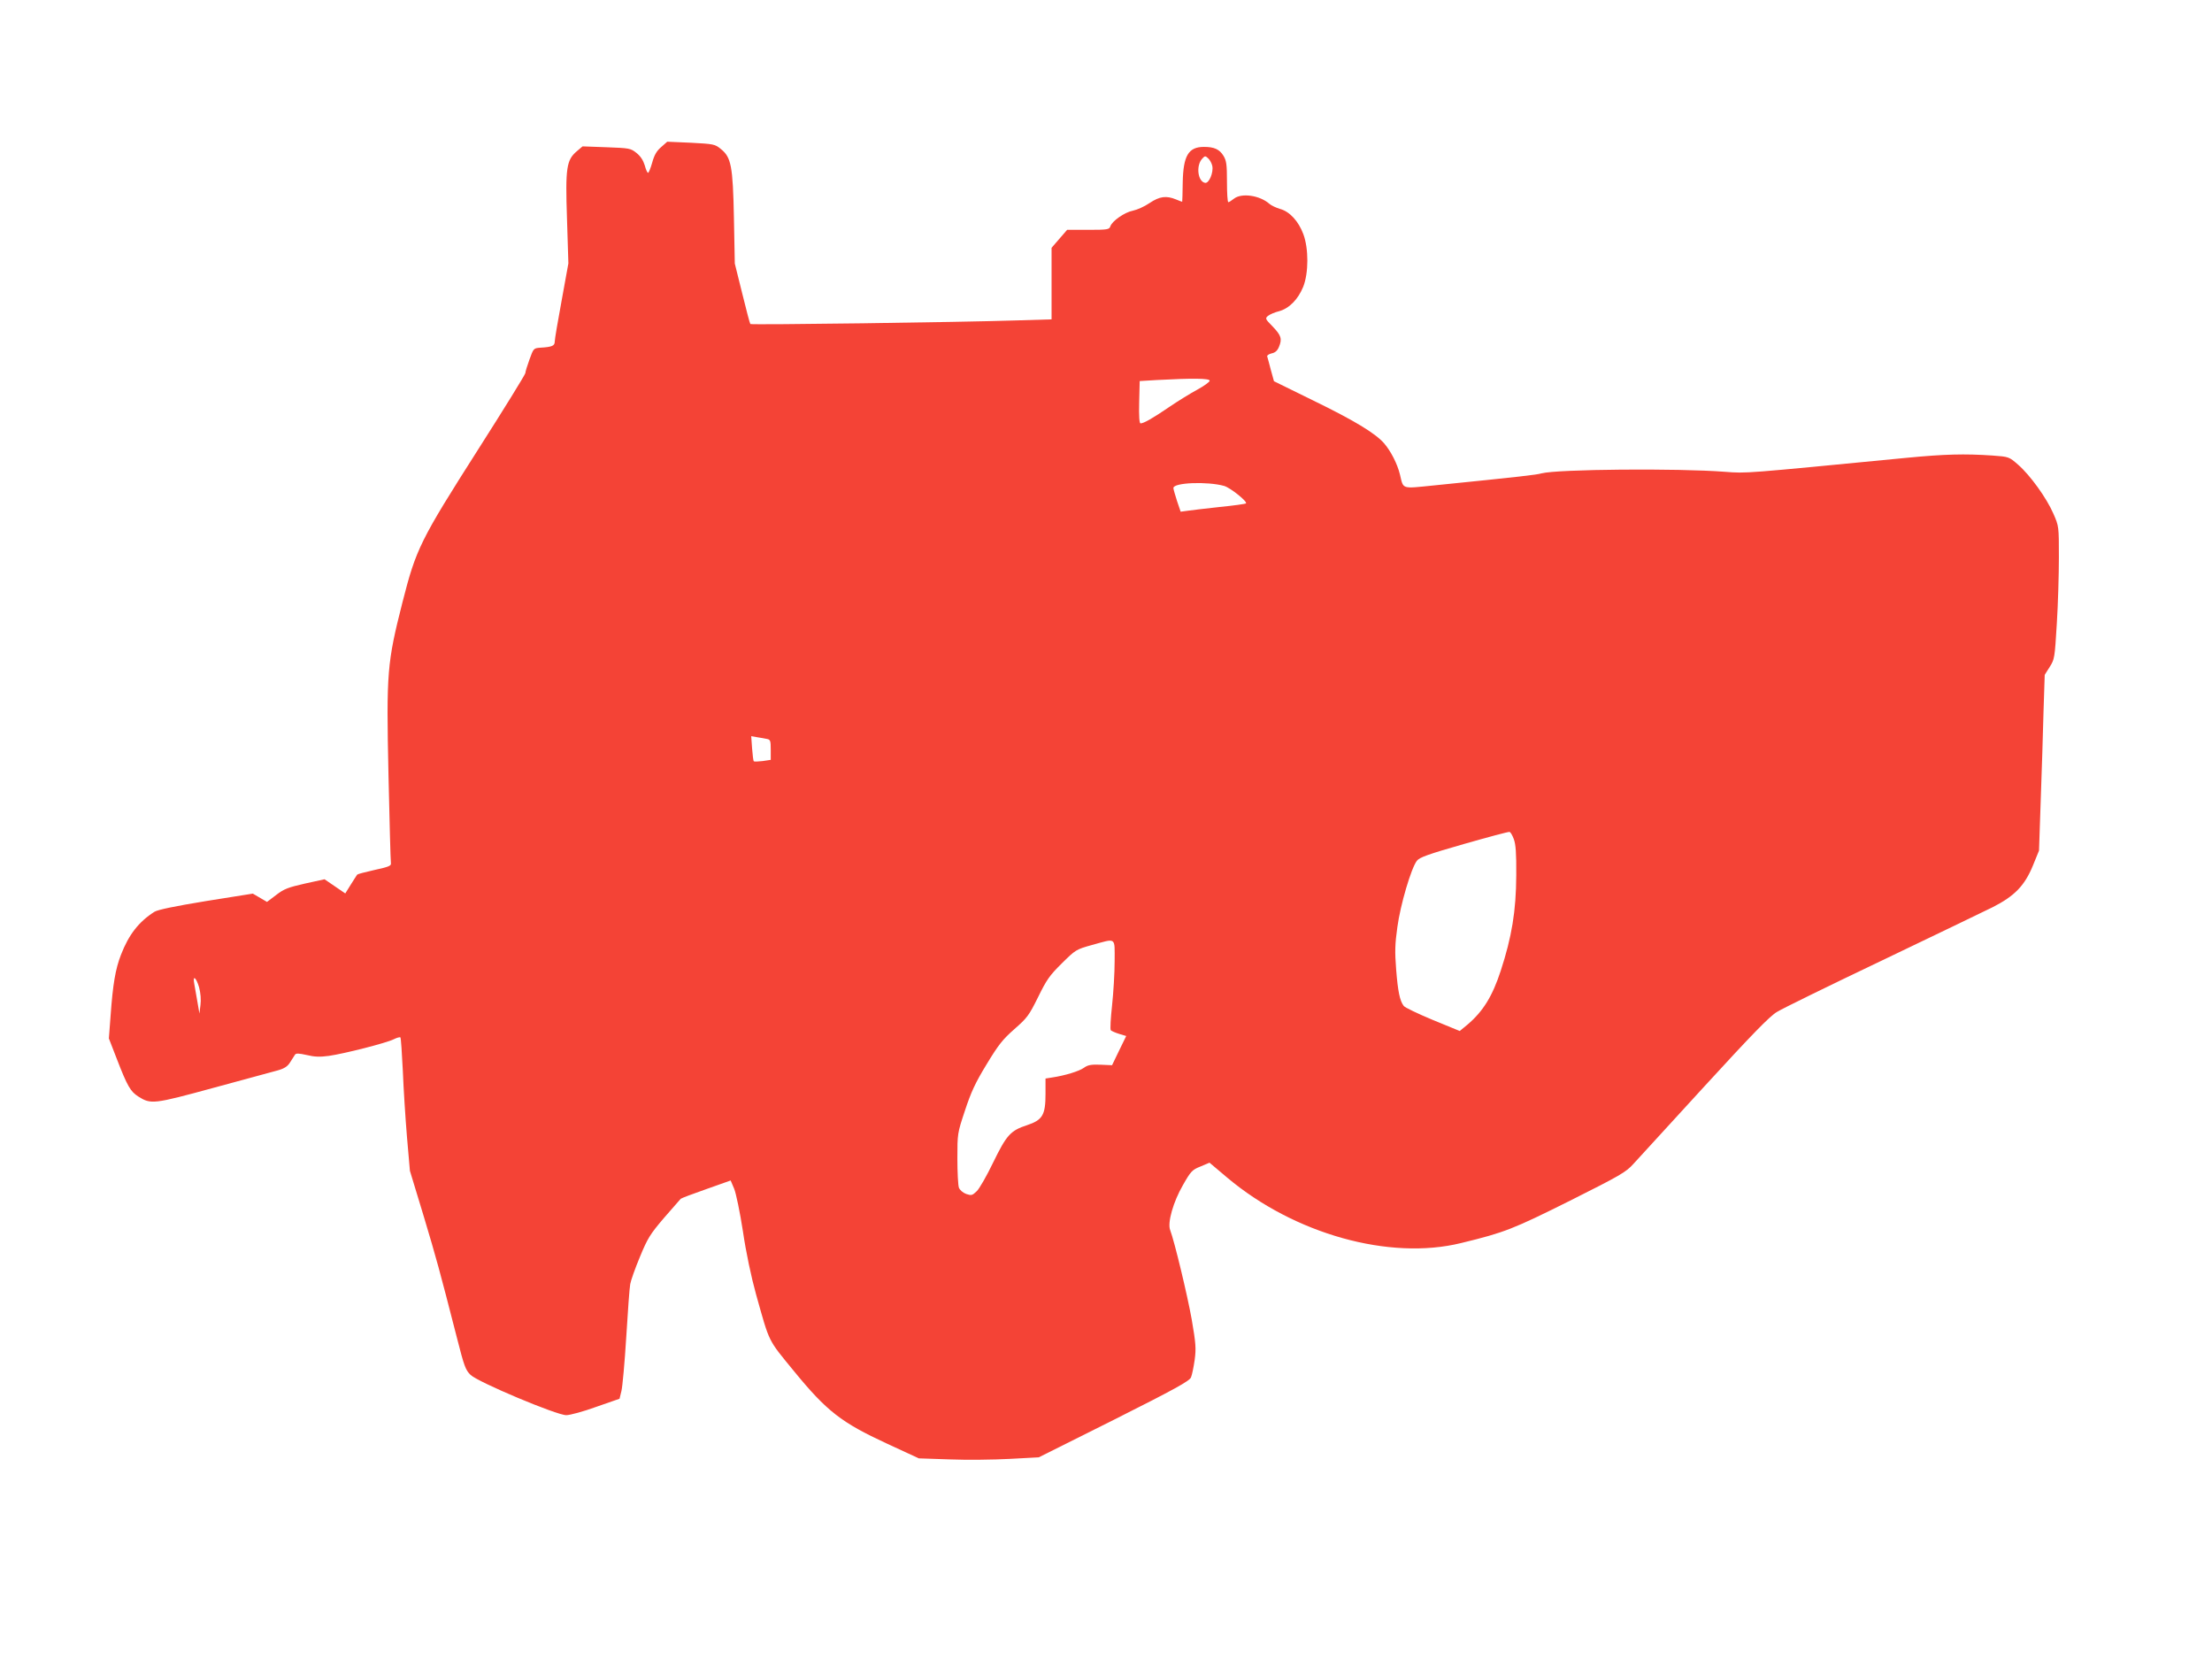
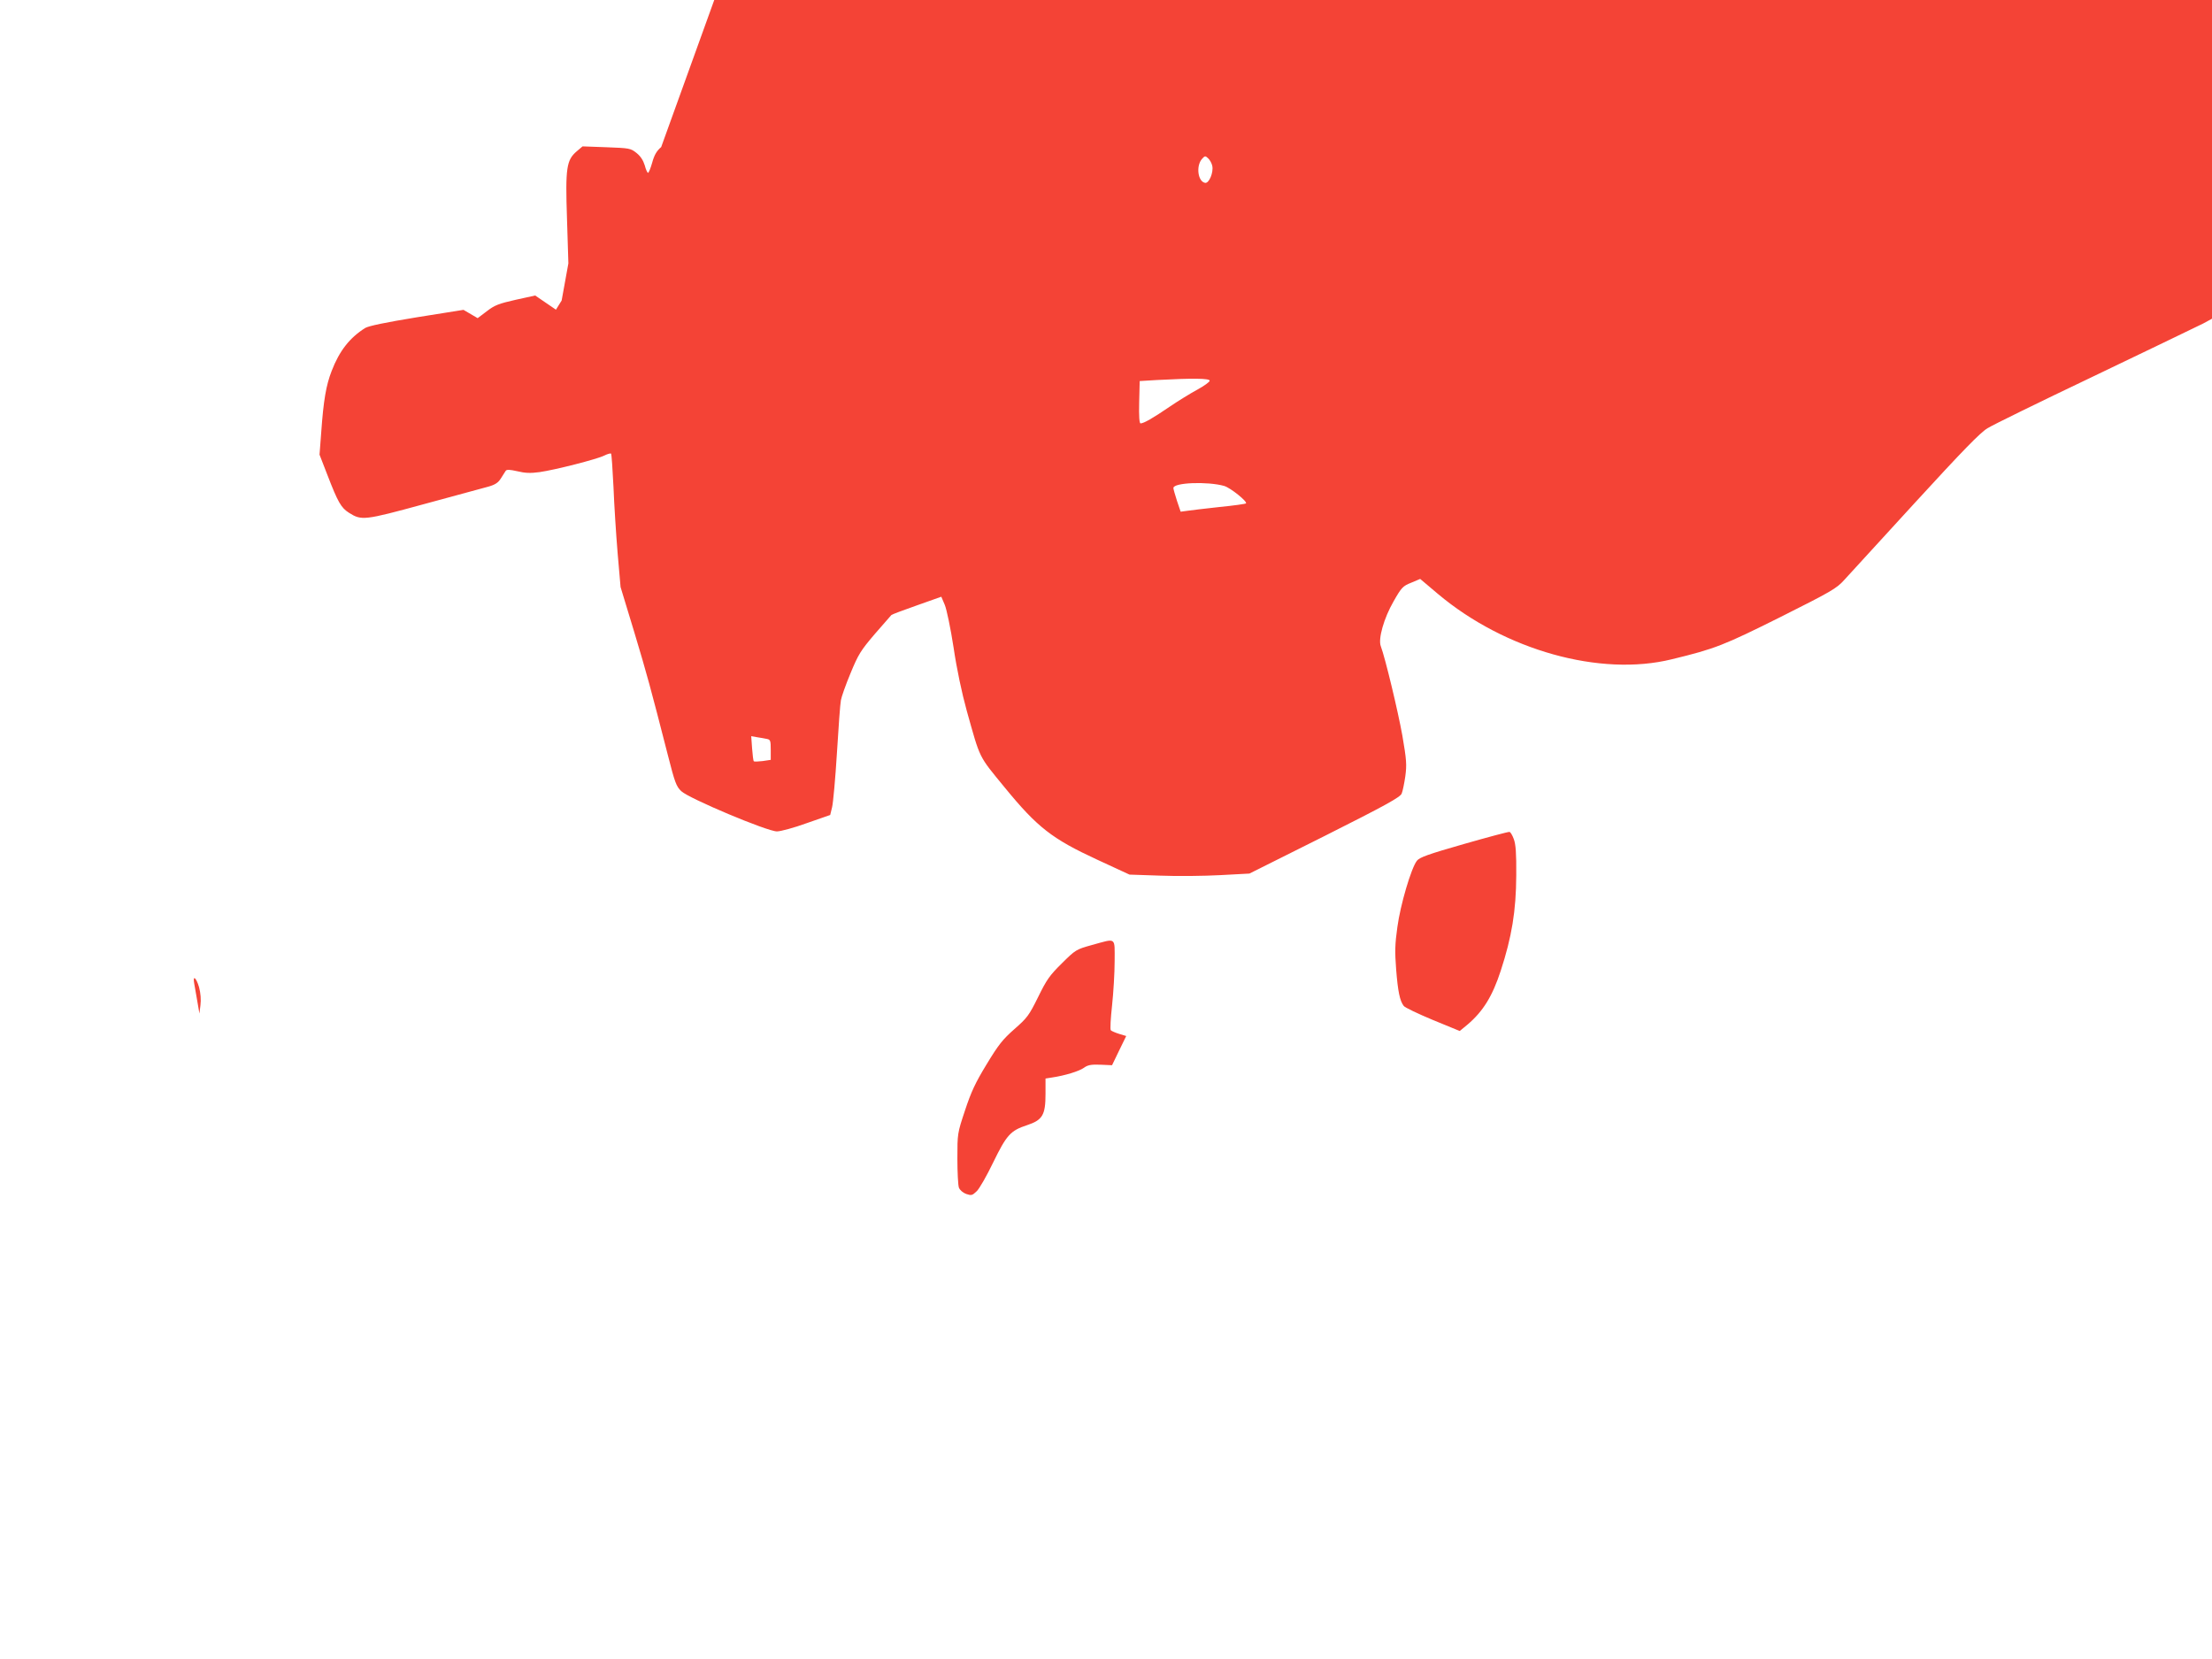
<svg xmlns="http://www.w3.org/2000/svg" version="1.0" width="1280pt" height="960pt" viewBox="0 0 1280 960" preserveAspectRatio="xMidYMid meet">
  <g transform="translate(0,960) scale(0.1,-0.1)" fill="#f44336" stroke="none">
-     <path d="M3826 8749 c-26 -22 -40 -46 -52 -90 -9 -32 -20 -59 -24 -59 -4 0 -13 19 -19 43 -9 29 -24 53 -48 72 -34 27 -40 28 -174 33 l-138 5 -33 -28 c-60 -51 -67 -95 -57 -391 l8 -258 -39 -215 c-22 -118 -40 -225 -40 -238 0 -24 -15 -31 -84 -35 -38 -3 -39 -4 -62 -68 -13 -36 -24 -71 -24 -79 0 -7 -122 -205 -272 -440 -337 -529 -360 -576 -439 -886 -89 -351 -94 -404 -81 -1000 6 -269 12 -498 14 -509 3 -16 -11 -22 -94 -40 -54 -12 -99 -24 -101 -27 -2 -2 -18 -28 -36 -56 l-33 -53 -60 41 -60 41 -114 -25 c-97 -22 -121 -31 -166 -66 l-53 -40 -41 24 -41 24 -270 -43 c-183 -30 -279 -50 -299 -62 -90 -57 -149 -132 -194 -249 -32 -82 -47 -170 -60 -352 l-10 -132 45 -116 c62 -161 80 -191 125 -220 73 -46 87 -45 435 50 176 48 343 93 372 101 39 11 57 23 72 47 12 18 24 37 28 44 6 9 23 8 68 -2 45 -11 76 -12 128 -5 91 13 334 75 375 96 18 9 36 14 39 11 3 -3 9 -90 14 -193 4 -103 15 -275 24 -383 l17 -196 79 -260 c75 -250 92 -312 194 -710 41 -161 49 -183 78 -211 43 -42 500 -234 554 -233 21 0 99 21 173 48 l135 47 11 45 c6 24 19 166 28 314 9 149 19 286 23 305 3 19 28 90 56 157 45 109 59 131 139 225 49 56 93 106 97 111 4 4 71 29 148 56 l141 50 20 -47 c11 -26 34 -137 51 -247 18 -123 48 -264 76 -365 80 -285 66 -257 220 -445 189 -231 274 -297 536 -418 l186 -86 179 -6 c98 -4 255 -2 347 3 l168 9 436 218 c354 178 437 224 445 245 6 14 15 59 21 100 9 67 7 95 -17 235 -25 140 -99 449 -125 518 -16 42 18 162 74 259 46 81 54 89 102 108 l52 22 103 -87 c388 -326 939 -480 1353 -378 252 61 301 81 630 245 291 146 324 165 367 213 26 28 210 230 411 449 275 300 377 405 419 430 30 19 302 152 604 296 302 145 592 284 644 310 128 65 186 125 234 242 l35 86 10 294 c6 161 13 390 16 508 l7 215 29 46 c28 44 29 52 41 250 7 112 12 285 12 384 0 179 0 180 -32 253 -39 90 -134 222 -204 283 -53 46 -53 46 -148 53 -162 11 -277 8 -495 -13 -951 -92 -926 -91 -1055 -81 -272 21 -967 15 -1059 -9 -33 -9 -110 -18 -624 -70 -190 -19 -175 -24 -196 63 -15 62 -53 136 -92 181 -52 59 -173 132 -411 248 l-226 111 -18 65 c-9 36 -19 71 -21 78 -3 6 9 14 25 18 21 4 34 16 43 38 19 46 13 66 -37 118 -42 43 -44 46 -27 61 10 8 39 21 64 27 59 16 110 68 140 141 32 80 32 222 1 305 -28 75 -79 131 -135 146 -23 7 -51 20 -62 30 -56 49 -161 64 -205 29 -14 -11 -28 -20 -32 -20 -5 0 -8 53 -8 118 0 99 -3 122 -20 150 -23 38 -54 52 -113 52 -90 0 -120 -51 -123 -205 -1 -60 -2 -111 -3 -112 -1 -1 -17 5 -36 13 -56 23 -95 18 -153 -21 -29 -20 -72 -39 -96 -44 -48 -9 -121 -60 -131 -91 -6 -18 -16 -20 -128 -20 l-122 0 -45 -52 -45 -52 0 -207 0 -207 -200 -6 c-337 -11 -1537 -27 -1543 -21 -3 3 -24 83 -47 177 l-43 173 -5 262 c-6 304 -16 353 -76 401 -34 28 -42 29 -173 36 l-137 6 -35 -31z m3189 -109 c8 -38 -19 -103 -42 -98 -42 8 -53 99 -17 139 16 18 19 18 35 3 10 -9 21 -29 24 -44z m-15 -1243 c0 -7 -32 -30 -72 -52 -39 -21 -112 -66 -162 -100 -95 -65 -148 -95 -166 -95 -7 0 -10 40 -8 123 l3 122 100 6 c205 11 305 10 305 -4z m84 -609 c37 -11 136 -91 126 -101 -3 -3 -73 -13 -155 -21 -83 -9 -166 -19 -186 -22 l-37 -5 -21 62 c-11 35 -21 68 -21 75 0 32 199 39 294 12z m-2646 -1464 c20 -4 22 -10 22 -63 l0 -58 -47 -7 c-25 -3 -48 -4 -51 -1 -3 2 -7 36 -10 75 l-5 70 34 -6 c19 -3 44 -7 57 -10z m4322 -580 c11 -30 15 -80 14 -209 -1 -207 -26 -357 -90 -553 -48 -147 -102 -234 -191 -310 l-46 -38 -156 64 c-86 36 -162 72 -168 81 -23 29 -34 85 -44 211 -8 102 -7 147 7 245 17 128 80 342 113 384 15 20 66 38 272 97 140 40 259 72 264 70 6 -1 17 -20 25 -42z m-2310 -706 c0 -68 -7 -183 -15 -257 -8 -74 -12 -138 -7 -143 4 -4 26 -14 49 -21 l40 -12 -41 -84 -41 -85 -68 3 c-54 2 -73 -2 -95 -18 -28 -20 -110 -45 -184 -56 l-38 -6 0 -89 c0 -122 -17 -151 -107 -181 -96 -31 -119 -58 -196 -216 -37 -77 -80 -152 -95 -166 -26 -25 -31 -26 -61 -16 -19 7 -36 22 -42 36 -5 13 -9 89 -9 169 0 144 0 146 44 278 35 106 59 159 125 267 69 114 93 144 161 204 74 65 84 78 137 185 49 100 66 125 137 195 80 79 82 81 176 107 142 39 130 48 130 -94z m-5298 -151 c9 -34 12 -72 8 -103 l-6 -49 -12 70 c-7 39 -15 85 -18 103 -10 52 11 37 28 -21z" />
+     <path d="M3826 8749 c-26 -22 -40 -46 -52 -90 -9 -32 -20 -59 -24 -59 -4 0 -13 19 -19 43 -9 29 -24 53 -48 72 -34 27 -40 28 -174 33 l-138 5 -33 -28 c-60 -51 -67 -95 -57 -391 l8 -258 -39 -215 l-33 -53 -60 41 -60 41 -114 -25 c-97 -22 -121 -31 -166 -66 l-53 -40 -41 24 -41 24 -270 -43 c-183 -30 -279 -50 -299 -62 -90 -57 -149 -132 -194 -249 -32 -82 -47 -170 -60 -352 l-10 -132 45 -116 c62 -161 80 -191 125 -220 73 -46 87 -45 435 50 176 48 343 93 372 101 39 11 57 23 72 47 12 18 24 37 28 44 6 9 23 8 68 -2 45 -11 76 -12 128 -5 91 13 334 75 375 96 18 9 36 14 39 11 3 -3 9 -90 14 -193 4 -103 15 -275 24 -383 l17 -196 79 -260 c75 -250 92 -312 194 -710 41 -161 49 -183 78 -211 43 -42 500 -234 554 -233 21 0 99 21 173 48 l135 47 11 45 c6 24 19 166 28 314 9 149 19 286 23 305 3 19 28 90 56 157 45 109 59 131 139 225 49 56 93 106 97 111 4 4 71 29 148 56 l141 50 20 -47 c11 -26 34 -137 51 -247 18 -123 48 -264 76 -365 80 -285 66 -257 220 -445 189 -231 274 -297 536 -418 l186 -86 179 -6 c98 -4 255 -2 347 3 l168 9 436 218 c354 178 437 224 445 245 6 14 15 59 21 100 9 67 7 95 -17 235 -25 140 -99 449 -125 518 -16 42 18 162 74 259 46 81 54 89 102 108 l52 22 103 -87 c388 -326 939 -480 1353 -378 252 61 301 81 630 245 291 146 324 165 367 213 26 28 210 230 411 449 275 300 377 405 419 430 30 19 302 152 604 296 302 145 592 284 644 310 128 65 186 125 234 242 l35 86 10 294 c6 161 13 390 16 508 l7 215 29 46 c28 44 29 52 41 250 7 112 12 285 12 384 0 179 0 180 -32 253 -39 90 -134 222 -204 283 -53 46 -53 46 -148 53 -162 11 -277 8 -495 -13 -951 -92 -926 -91 -1055 -81 -272 21 -967 15 -1059 -9 -33 -9 -110 -18 -624 -70 -190 -19 -175 -24 -196 63 -15 62 -53 136 -92 181 -52 59 -173 132 -411 248 l-226 111 -18 65 c-9 36 -19 71 -21 78 -3 6 9 14 25 18 21 4 34 16 43 38 19 46 13 66 -37 118 -42 43 -44 46 -27 61 10 8 39 21 64 27 59 16 110 68 140 141 32 80 32 222 1 305 -28 75 -79 131 -135 146 -23 7 -51 20 -62 30 -56 49 -161 64 -205 29 -14 -11 -28 -20 -32 -20 -5 0 -8 53 -8 118 0 99 -3 122 -20 150 -23 38 -54 52 -113 52 -90 0 -120 -51 -123 -205 -1 -60 -2 -111 -3 -112 -1 -1 -17 5 -36 13 -56 23 -95 18 -153 -21 -29 -20 -72 -39 -96 -44 -48 -9 -121 -60 -131 -91 -6 -18 -16 -20 -128 -20 l-122 0 -45 -52 -45 -52 0 -207 0 -207 -200 -6 c-337 -11 -1537 -27 -1543 -21 -3 3 -24 83 -47 177 l-43 173 -5 262 c-6 304 -16 353 -76 401 -34 28 -42 29 -173 36 l-137 6 -35 -31z m3189 -109 c8 -38 -19 -103 -42 -98 -42 8 -53 99 -17 139 16 18 19 18 35 3 10 -9 21 -29 24 -44z m-15 -1243 c0 -7 -32 -30 -72 -52 -39 -21 -112 -66 -162 -100 -95 -65 -148 -95 -166 -95 -7 0 -10 40 -8 123 l3 122 100 6 c205 11 305 10 305 -4z m84 -609 c37 -11 136 -91 126 -101 -3 -3 -73 -13 -155 -21 -83 -9 -166 -19 -186 -22 l-37 -5 -21 62 c-11 35 -21 68 -21 75 0 32 199 39 294 12z m-2646 -1464 c20 -4 22 -10 22 -63 l0 -58 -47 -7 c-25 -3 -48 -4 -51 -1 -3 2 -7 36 -10 75 l-5 70 34 -6 c19 -3 44 -7 57 -10z m4322 -580 c11 -30 15 -80 14 -209 -1 -207 -26 -357 -90 -553 -48 -147 -102 -234 -191 -310 l-46 -38 -156 64 c-86 36 -162 72 -168 81 -23 29 -34 85 -44 211 -8 102 -7 147 7 245 17 128 80 342 113 384 15 20 66 38 272 97 140 40 259 72 264 70 6 -1 17 -20 25 -42z m-2310 -706 c0 -68 -7 -183 -15 -257 -8 -74 -12 -138 -7 -143 4 -4 26 -14 49 -21 l40 -12 -41 -84 -41 -85 -68 3 c-54 2 -73 -2 -95 -18 -28 -20 -110 -45 -184 -56 l-38 -6 0 -89 c0 -122 -17 -151 -107 -181 -96 -31 -119 -58 -196 -216 -37 -77 -80 -152 -95 -166 -26 -25 -31 -26 -61 -16 -19 7 -36 22 -42 36 -5 13 -9 89 -9 169 0 144 0 146 44 278 35 106 59 159 125 267 69 114 93 144 161 204 74 65 84 78 137 185 49 100 66 125 137 195 80 79 82 81 176 107 142 39 130 48 130 -94z m-5298 -151 c9 -34 12 -72 8 -103 l-6 -49 -12 70 c-7 39 -15 85 -18 103 -10 52 11 37 28 -21z" />
  </g>
</svg>